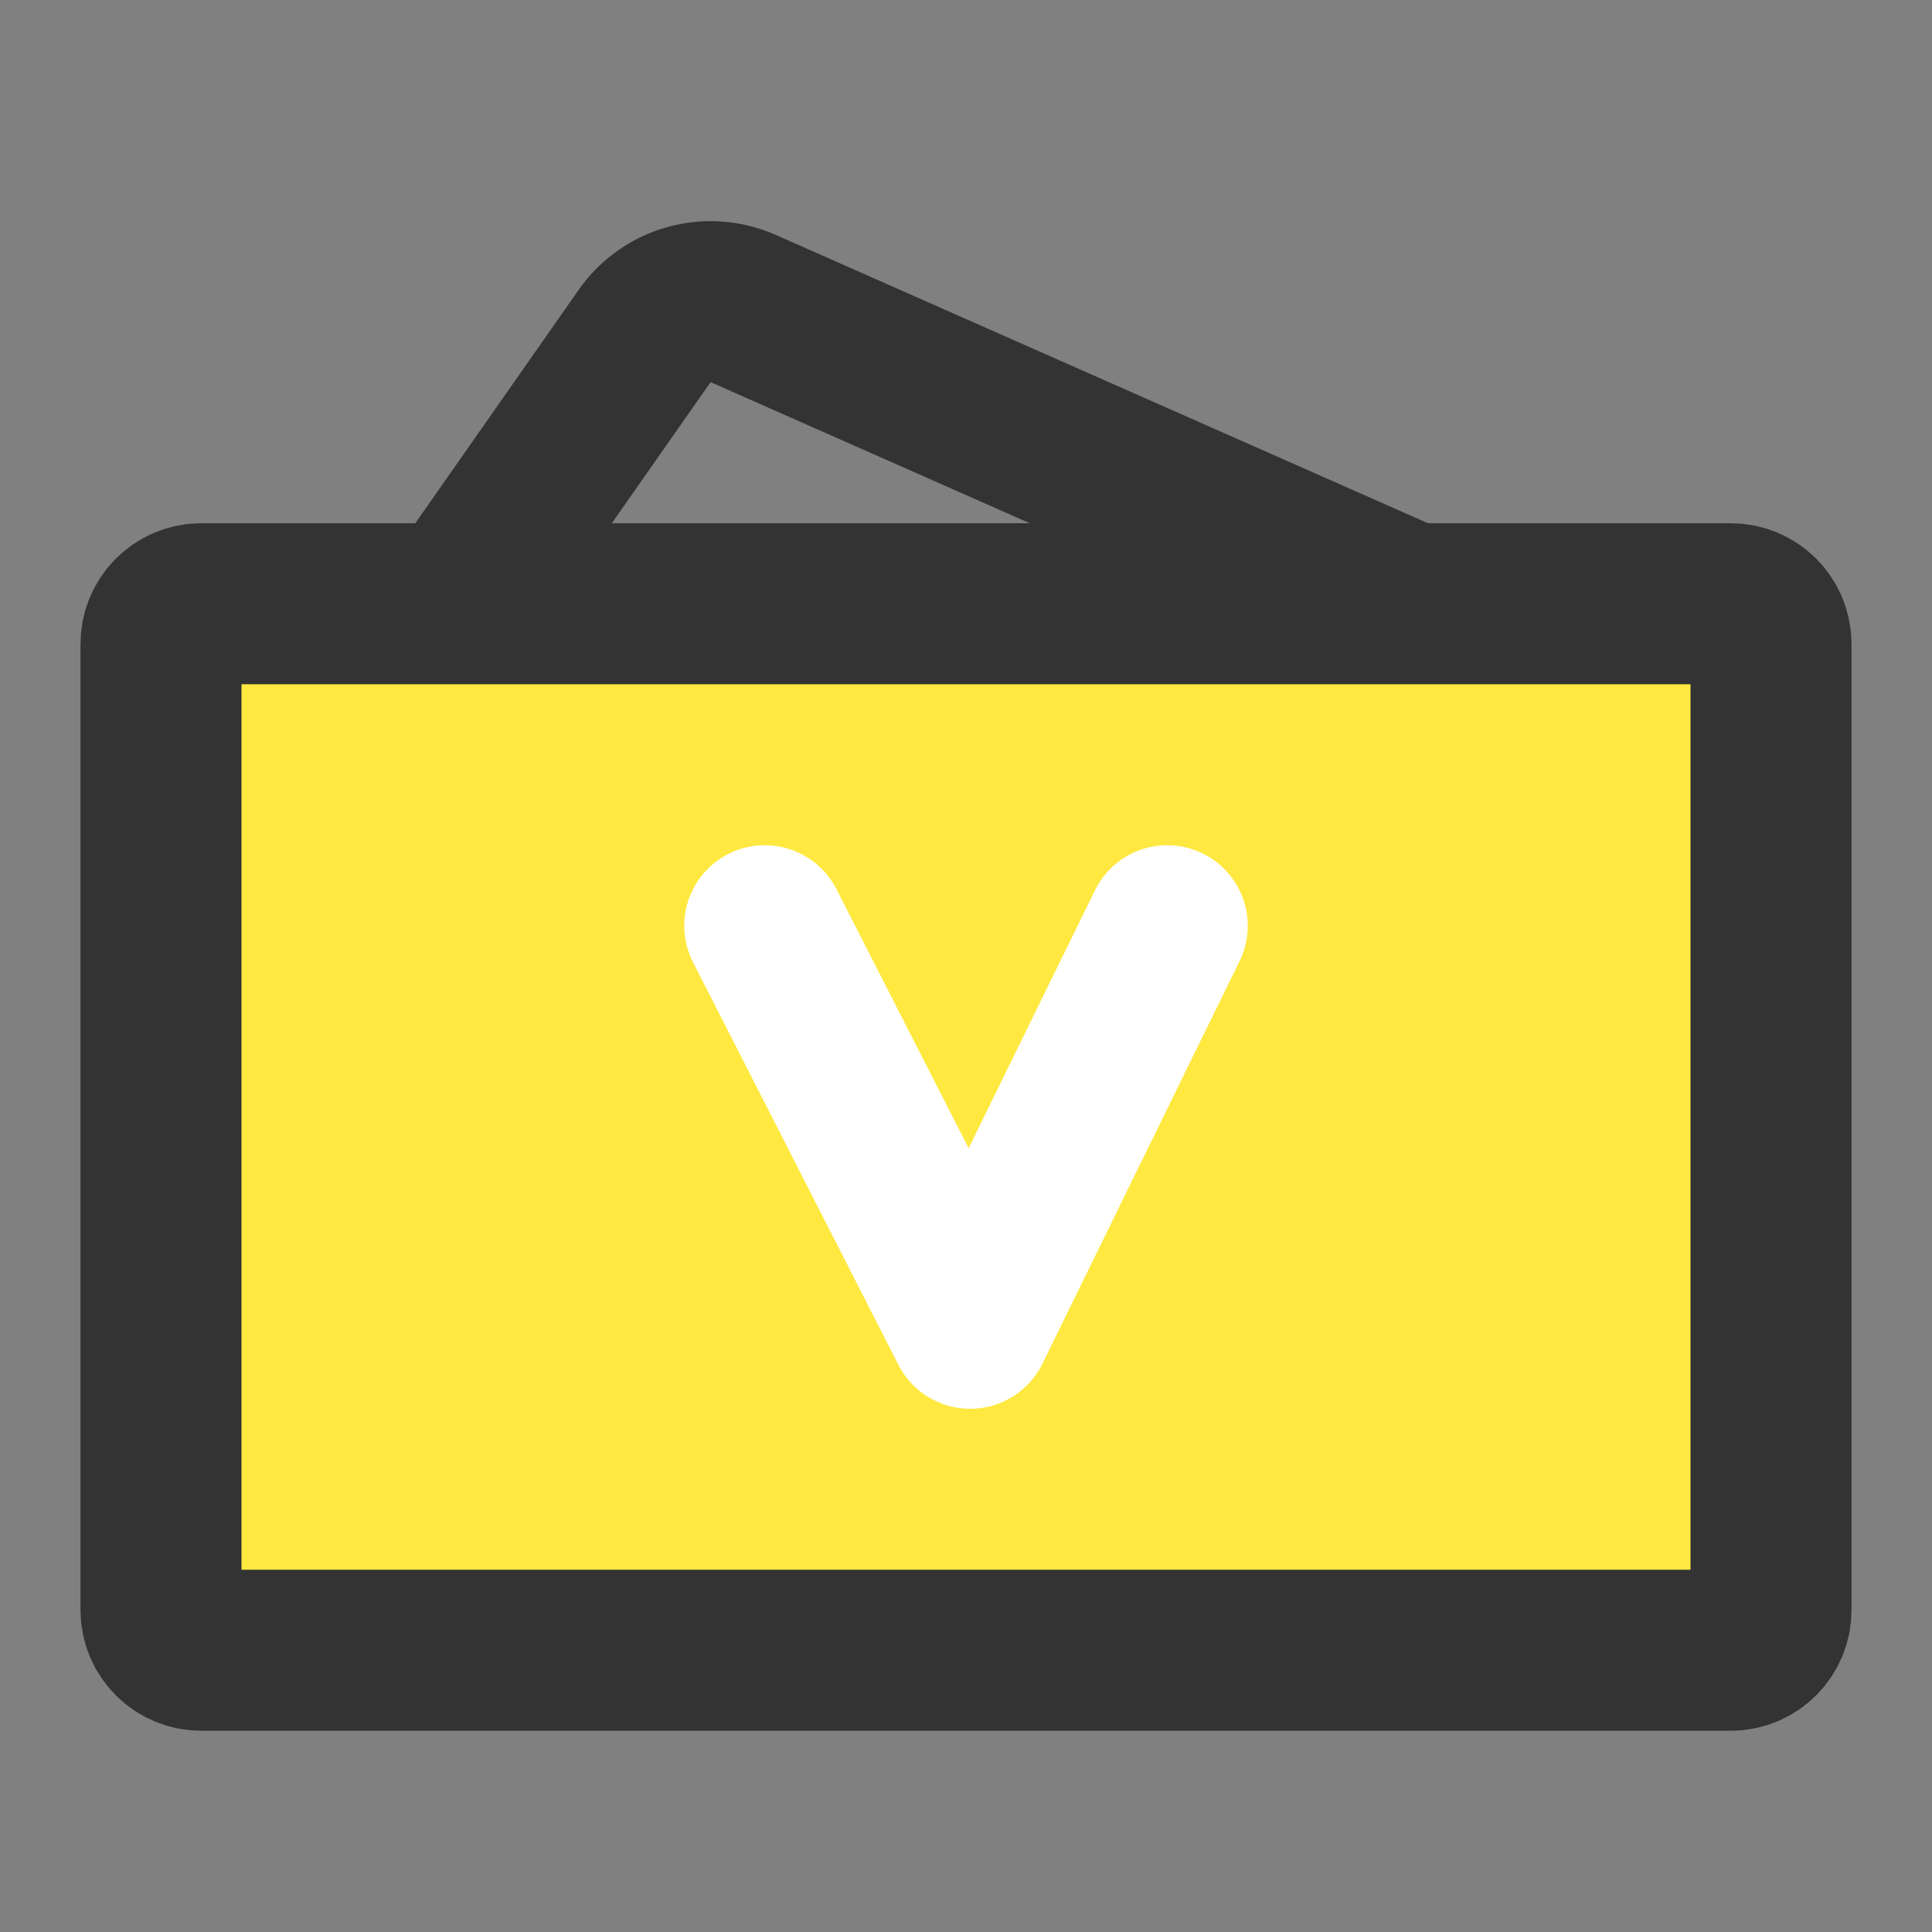
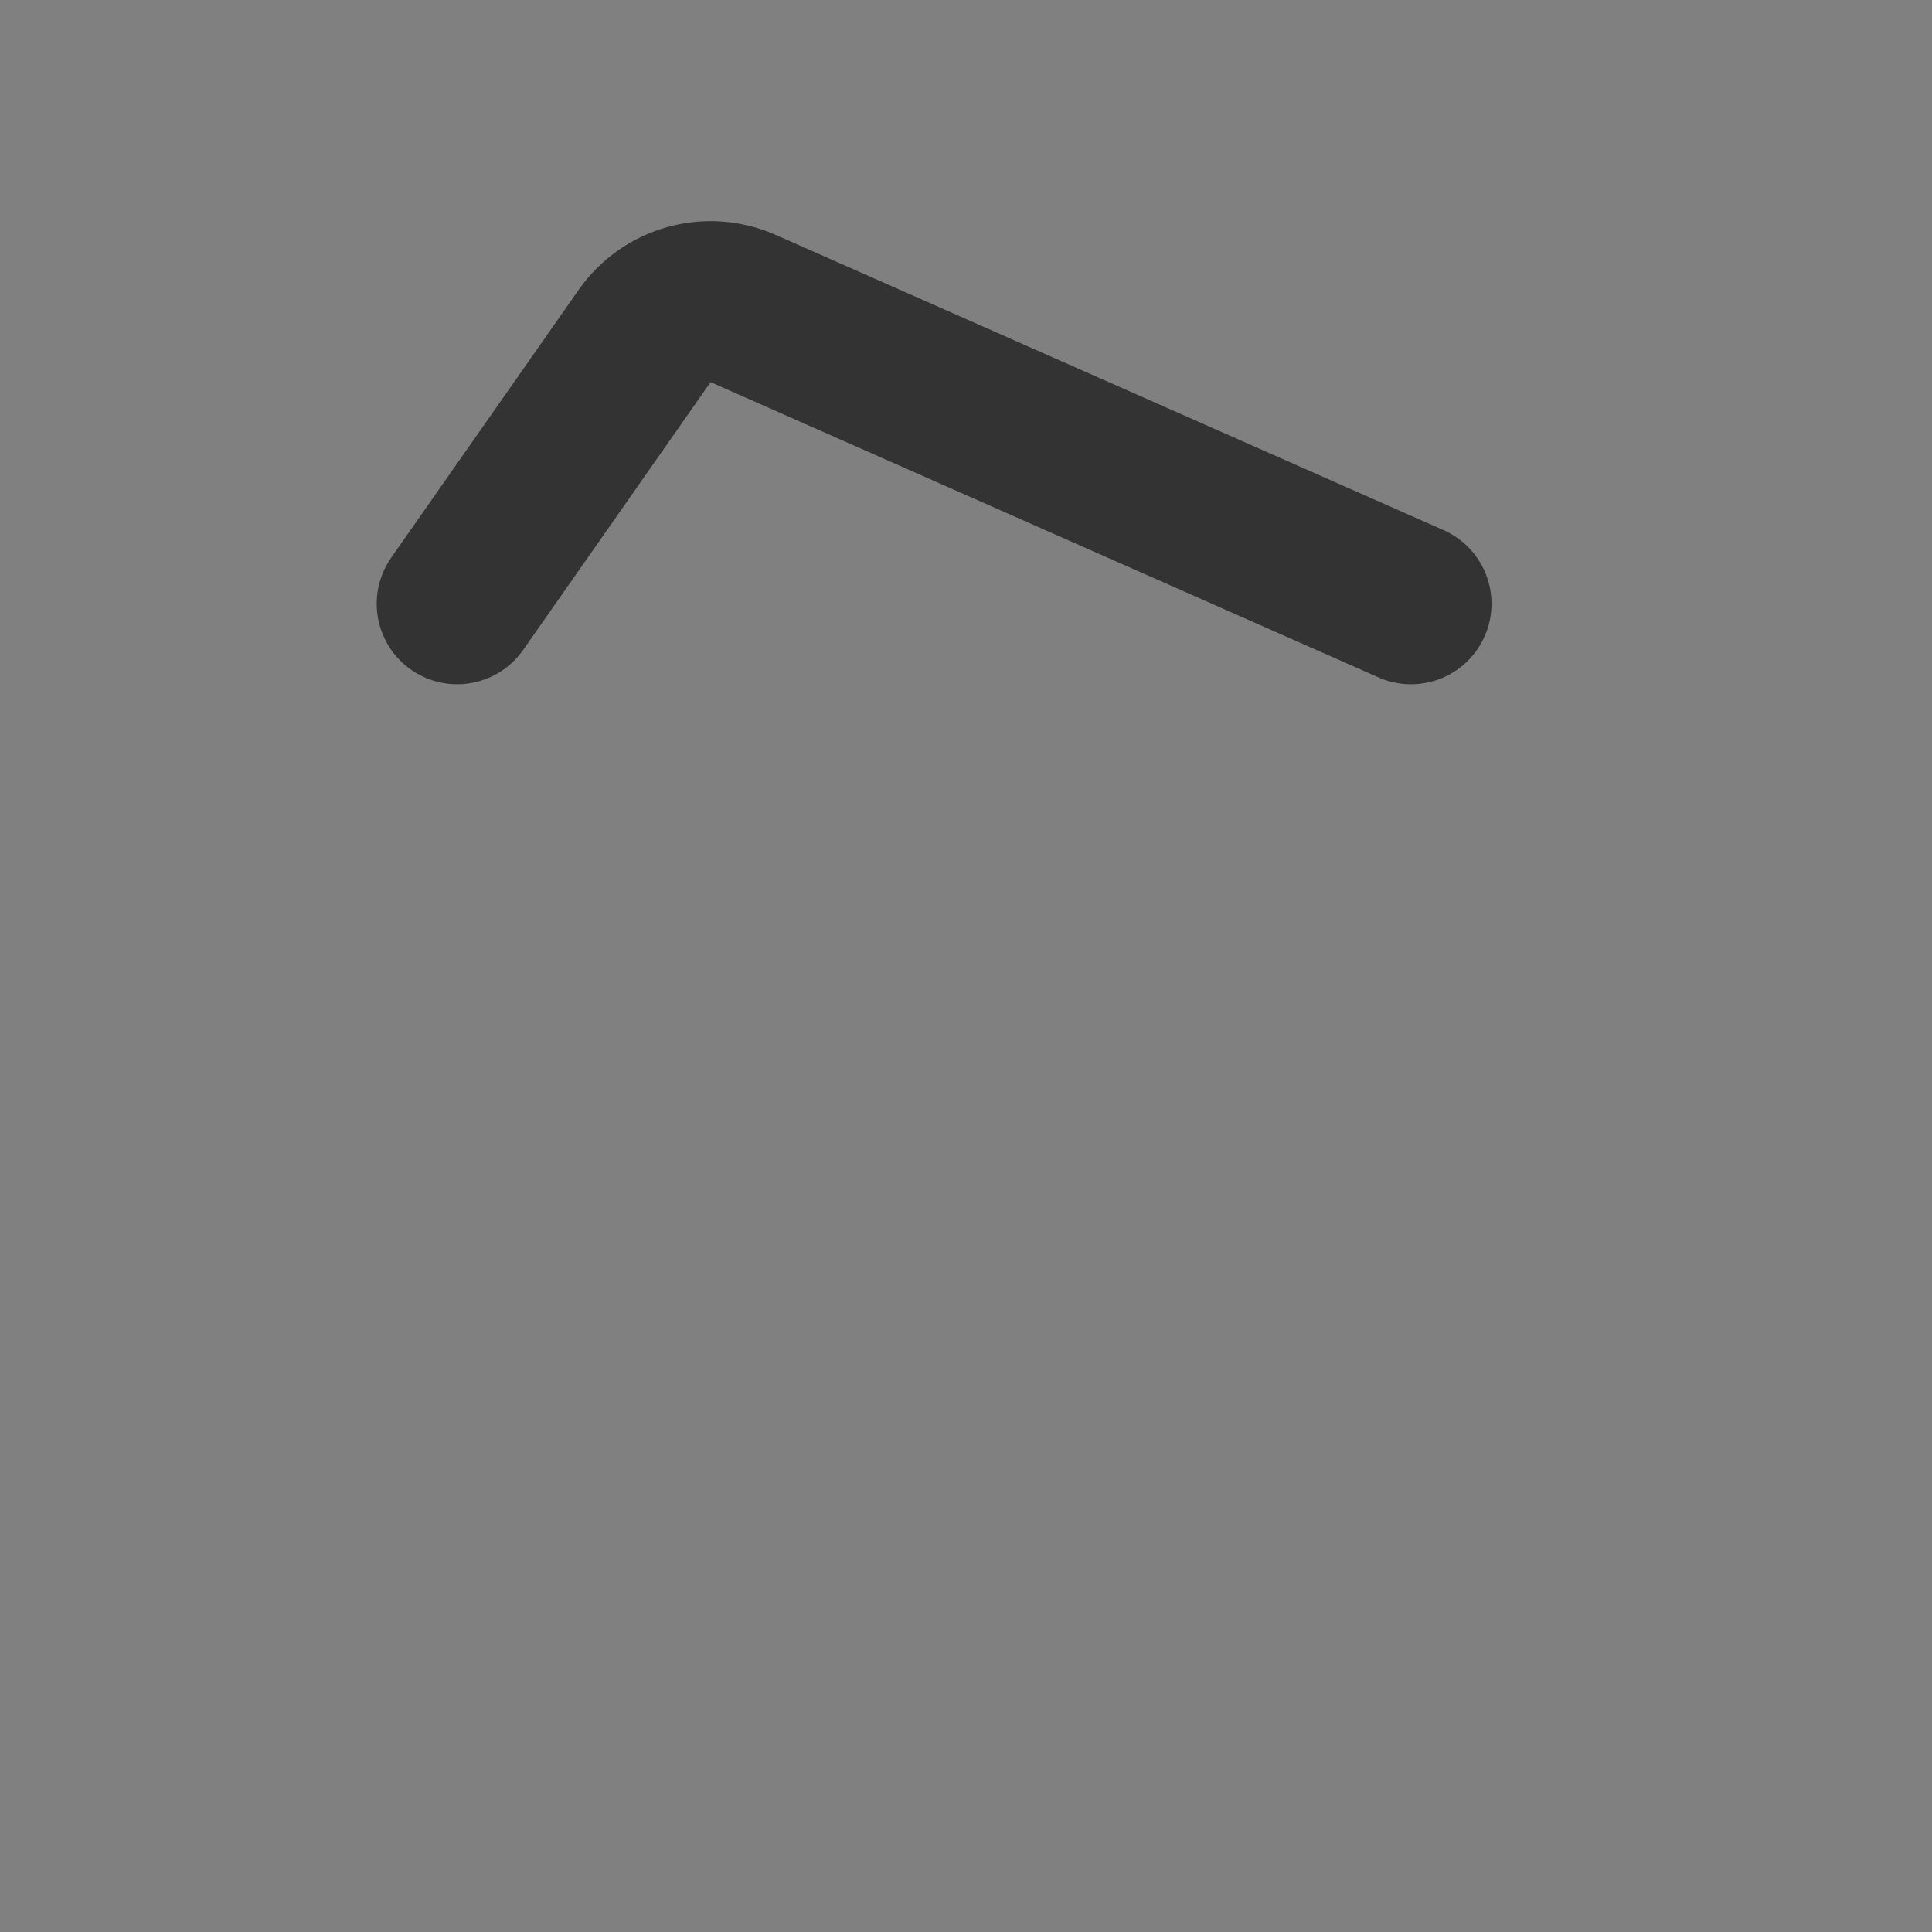
<svg xmlns="http://www.w3.org/2000/svg" width="24" height="24" viewBox="0 0 48 48" fill="none">
  <rect x="0" y="0" width="48" height="48" fill="#808080" stroke="none" />
  <path d="M35.056 15L18.463 7.665C17.589 7.279 16.564 7.565 16.016 8.347L11.359 15" stroke="#333" stroke-width="4" stroke-linecap="round" />
-   <path d="M43 15H5C4.448 15 4 15.448 4 16V40C4 40.552 4.448 41 5 41H43C43.552 41 44 40.552 44 40V16C44 15.448 43.552 15 43 15Z" fill="#ffe941" stroke="#333" stroke-width="4" />
-   <path d="M19 23L24.103 33L29 23" stroke="#FFF" stroke-width="4" stroke-linecap="round" stroke-linejoin="round" />
</svg>